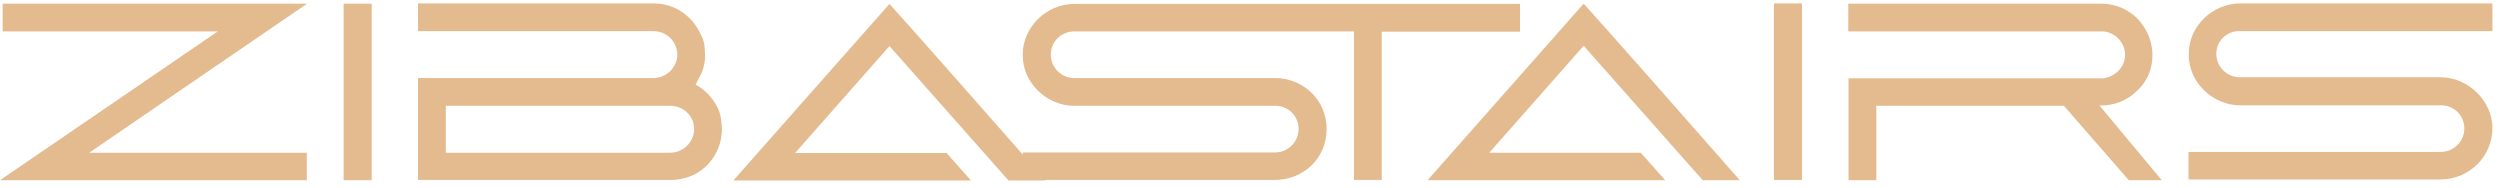
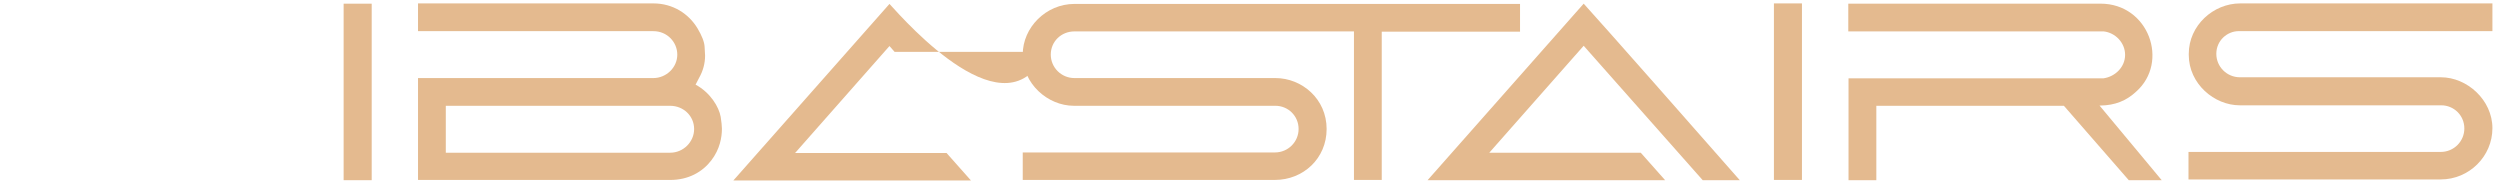
<svg xmlns="http://www.w3.org/2000/svg" width="146" height="11" viewBox="0 0 146 11" fill="none">
-   <path d="M5.47 8.741C6.295 8.183 8.93 6.371 11.579 4.559L17.932 0.215H0.156V1.834H12.719C7.592 5.325 4.116 7.726 0 10.523H17.918V8.919H5.213L5.47 8.741Z" fill="url(#paint0_linear_60_945)" />
  <path d="M20.068 0.215V10.523H21.707V0.215H20.068Z" fill="url(#paint1_linear_60_945)" />
  <path d="M42.089 6.827C41.989 6.253 41.492 5.414 40.622 4.942L40.821 4.559C41.064 4.132 41.177 3.69 41.177 3.249C41.177 3.189 41.164 3.012 41.149 2.733C41.135 2.454 40.992 2.085 40.736 1.658C40.223 0.803 39.298 0.199 38.158 0.199H24.412V1.82H38.158C38.97 1.82 39.554 2.468 39.554 3.189C39.554 3.955 38.898 4.559 38.158 4.559H24.412V10.509H39.141C40.209 10.509 41.021 10.039 41.534 9.375C42.047 8.713 42.16 8.005 42.16 7.519C42.16 7.343 42.132 7.122 42.089 6.827ZM39.141 8.918H26.035V6.179H39.141C39.909 6.179 40.537 6.768 40.537 7.535C40.537 8.285 39.909 8.918 39.141 8.918Z" fill="url(#paint2_linear_60_945)" />
-   <path d="M52.244 3.028C53.569 4.529 58.824 10.465 58.895 10.539H61.061C58.839 8.005 52.956 1.333 51.945 0.229L42.828 10.539H56.703L55.278 8.934H46.433L51.945 2.689L52.244 3.028Z" fill="url(#paint3_linear_60_945)" />
+   <path d="M52.244 3.028H61.061C58.839 8.005 52.956 1.333 51.945 0.229L42.828 10.539H56.703L55.278 8.934H46.433L51.945 2.689L52.244 3.028Z" fill="url(#paint3_linear_60_945)" />
  <path d="M62.747 0.229C61.081 0.229 59.728 1.613 59.728 3.174V3.233C59.728 4.882 61.18 6.178 62.718 6.178H74.484C75.225 6.178 75.838 6.768 75.838 7.533C75.838 8.285 75.225 8.903 74.455 8.903H59.728V10.508H74.455C76.108 10.508 77.475 9.257 77.475 7.533C77.475 5.767 76.023 4.559 74.484 4.559H62.747C61.978 4.559 61.365 3.939 61.365 3.189C61.365 2.422 61.978 1.834 62.747 1.834H79.071V10.508H80.694V1.848H88.77V0.229H62.747Z" fill="url(#paint4_linear_60_945)" />
  <path d="M92.786 3.012C94.111 4.513 99.367 10.45 99.438 10.523H101.603C99.382 7.99 93.498 1.318 92.487 0.213L83.371 10.523H97.244L95.819 8.918H86.974L92.487 2.673L92.786 3.012Z" fill="url(#paint5_linear_60_945)" />
  <path d="M103.597 0.199V10.508H105.234V0.199H103.597Z" fill="url(#paint6_linear_60_945)" />
  <path d="M122.612 6.164H122.668C123.522 6.15 124.178 5.884 124.748 5.354C126.699 3.63 125.489 0.213 122.668 0.213H107.94V1.834H122.853C123.537 1.908 124.106 2.496 124.106 3.203C124.106 3.911 123.537 4.469 122.853 4.573H107.954V10.523H109.578V6.178H120.532L124.32 10.523H126.244L122.612 6.164Z" fill="url(#paint7_linear_60_945)" />
  <path d="M130.743 1.818H145.557V0.199H130.829C129.248 0.199 127.824 1.495 127.824 3.144V3.203C127.824 4.898 129.32 6.15 130.8 6.15H142.566C143.307 6.15 143.918 6.738 143.918 7.503C143.918 8.255 143.307 8.873 142.538 8.873H127.808V10.479H142.538C144.204 10.479 145.557 9.124 145.557 7.489C145.557 5.839 144.076 4.513 142.551 4.513H130.814C130.045 4.513 129.433 3.895 129.433 3.144C129.433 2.364 130.074 1.818 130.743 1.818Z" fill="url(#paint8_linear_60_945)" />
  <defs>
    <linearGradient id="paint0_linear_60_945" x1="-12.007" y1="18.009" x2="70.625" y2="-28.416" gradientUnits="userSpaceOnUse">
      <stop stop-color="#E4BA8F" />
    </linearGradient>
    <linearGradient id="paint1_linear_60_945" x1="-9.016" y1="23.331" x2="73.615" y2="-23.094" gradientUnits="userSpaceOnUse">
      <stop stop-color="#E4BA8F" />
    </linearGradient>
    <linearGradient id="paint2_linear_60_945" x1="-6.163" y1="28.41" x2="76.468" y2="-18.015" gradientUnits="userSpaceOnUse">
      <stop stop-color="#E4BA8F" />
    </linearGradient>
    <linearGradient id="paint3_linear_60_945" x1="-0.024" y1="39.337" x2="82.608" y2="-7.089" gradientUnits="userSpaceOnUse">
      <stop stop-color="#E4BA8F" />
    </linearGradient>
    <linearGradient id="paint4_linear_60_945" x1="54.764" y1="15.304" x2="137.395" y2="-31.122" gradientUnits="userSpaceOnUse">
      <stop stop-color="#E4BA8F" />
    </linearGradient>
    <linearGradient id="paint5_linear_60_945" x1="61.259" y1="26.864" x2="143.89" y2="-19.562" gradientUnits="userSpaceOnUse">
      <stop stop-color="#E4BA8F" />
    </linearGradient>
    <linearGradient id="paint6_linear_60_945" x1="63.112" y1="30.162" x2="145.743" y2="-16.263" gradientUnits="userSpaceOnUse">
      <stop stop-color="#E4BA8F" />
    </linearGradient>
    <linearGradient id="paint7_linear_60_945" x1="66.317" y1="35.867" x2="148.948" y2="-10.559" gradientUnits="userSpaceOnUse">
      <stop stop-color="#E4BA8F" />
    </linearGradient>
    <linearGradient id="paint8_linear_60_945" x1="71.25" y1="44.647" x2="153.881" y2="-1.779" gradientUnits="userSpaceOnUse">
      <stop stop-color="#E4BA8F" />
    </linearGradient>
  </defs>
</svg>